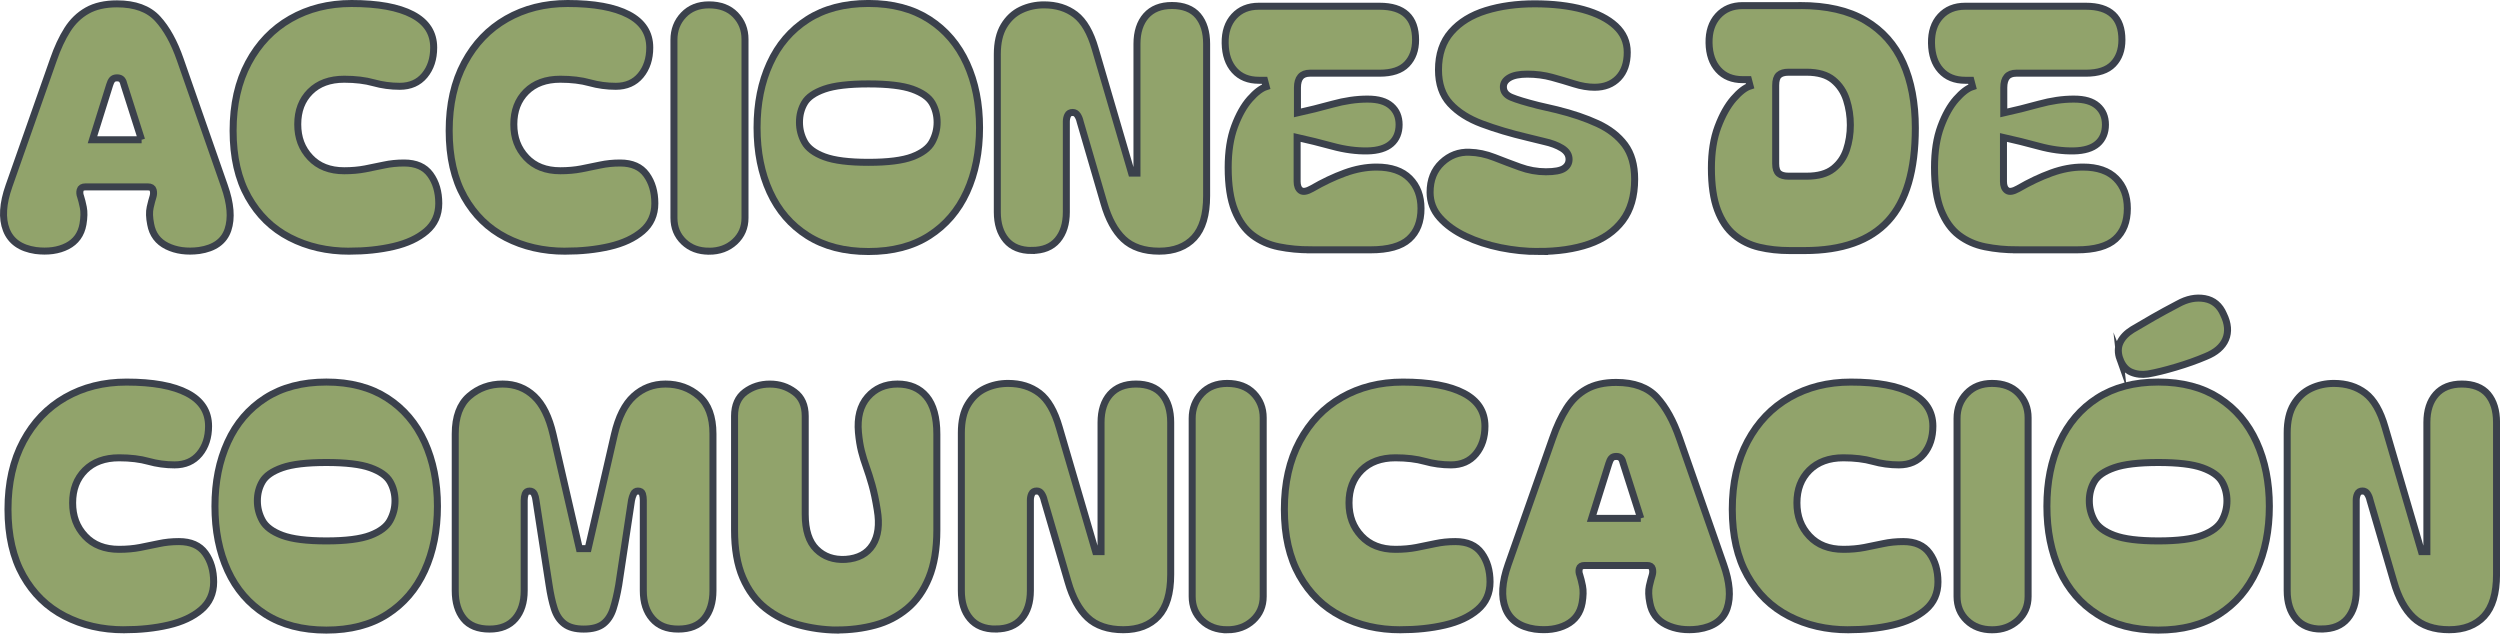
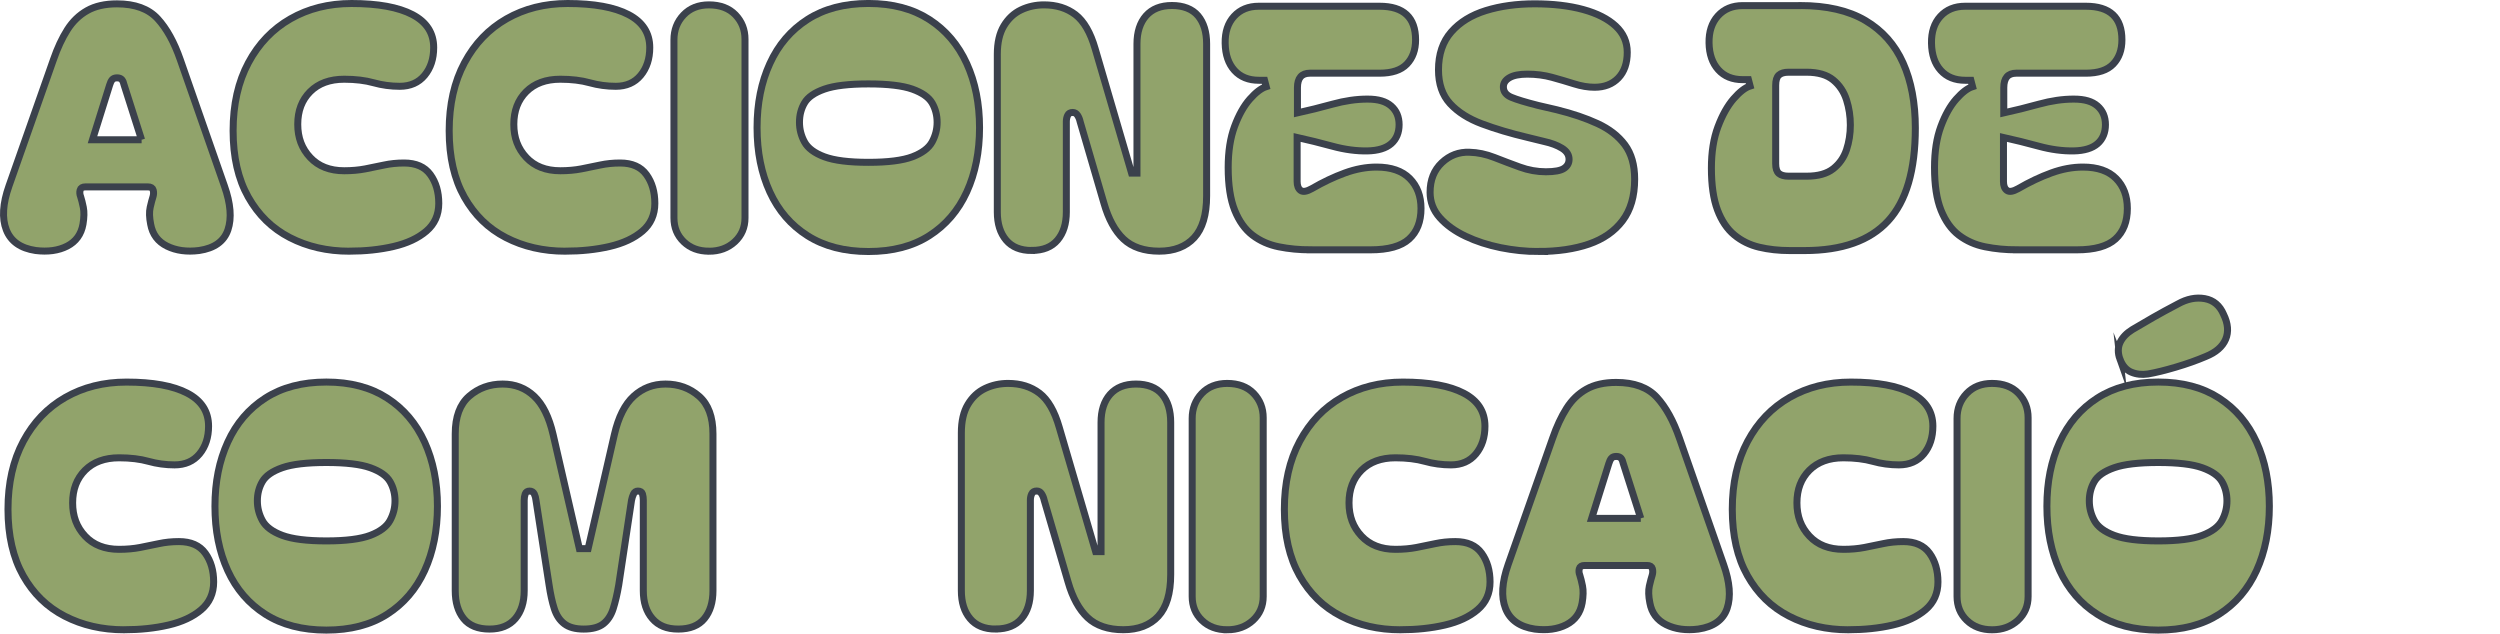
<svg xmlns="http://www.w3.org/2000/svg" id="b" viewBox="0 0 713.19 180.75">
  <defs>
    <style>.d{fill:#91a36b;stroke:#3b414c;stroke-miterlimit:10;stroke-width:2px;}</style>
  </defs>
  <g id="c">
    <path class="d" d="M10.15,71.46c-4.29-.64-7.07-2.61-8.35-5.9-1.28-3.3-1.02-7.47.77-12.53L15.24,17.03c1.15-3.33,2.48-6.17,3.98-8.54,1.5-2.37,3.39-4.19,5.66-5.47,2.27-1.28,5.1-1.92,8.5-1.92,5.12,0,8.98,1.41,11.57,4.22s4.75,6.72,6.48,11.71l12.58,36c1.79,5.06,2.13,9.23,1.01,12.53-1.12,3.3-3.86,5.26-8.21,5.9-3.52.45-6.58.03-9.17-1.25-2.59-1.28-4.14-3.36-4.66-6.24-.38-1.92-.43-3.52-.14-4.8.29-1.28.56-2.3.81-3.07.19-.64.21-1.26.05-1.87-.16-.61-.66-.91-1.49-.91h-17.86c-.83,0-1.33.3-1.49.91-.16.61-.11,1.23.14,1.87.25.77.51,1.79.77,3.07.26,1.28.22,2.88-.1,4.8-.51,2.88-2.02,4.96-4.51,6.24-2.5,1.28-5.51,1.69-9.03,1.25ZM40.39,39.88l-4.99-15.65c-.13-.64-.34-1.14-.62-1.49-.29-.35-.75-.53-1.39-.53s-1.1.18-1.39.53c-.29.35-.53.85-.72,1.49l-4.9,15.65h14.02Z" />
    <path class="d" d="M99.62,71.66c-6.27,0-11.92-1.3-16.94-3.89-5.03-2.59-8.98-6.45-11.86-11.57-2.88-5.12-4.32-11.42-4.32-18.91s1.46-13.95,4.37-19.39,6.91-9.62,12-12.53c5.09-2.91,10.9-4.37,17.42-4.37,7.55,0,13.35,1.06,17.38,3.17,4.03,2.11,6.05,5.25,6.05,9.41,0,3.2-.87,5.84-2.59,7.92-1.73,2.08-4.1,3.12-7.1,3.12-2.56,0-5.04-.34-7.44-1.01s-5.2-1.01-8.4-1.01c-4.1,0-7.33,1.19-9.7,3.55-2.37,2.37-3.55,5.47-3.55,9.31s1.18,6.93,3.55,9.46c2.37,2.53,5.6,3.79,9.7,3.79,2.18,0,4.18-.18,6-.53,1.82-.35,3.62-.72,5.38-1.1,1.76-.38,3.66-.58,5.71-.58,3.39,0,5.89,1.1,7.49,3.31,1.6,2.21,2.4,4.94,2.4,8.21s-1.19,5.9-3.55,7.92c-2.37,2.02-5.49,3.47-9.36,4.37-3.87.9-8.08,1.34-12.62,1.34Z" />
    <path class="d" d="M161.26,71.66c-6.27,0-11.92-1.3-16.94-3.89-5.03-2.59-8.98-6.45-11.86-11.57-2.88-5.12-4.32-11.42-4.32-18.91s1.46-13.95,4.37-19.39,6.91-9.62,12-12.53c5.09-2.91,10.9-4.37,17.42-4.37,7.55,0,13.35,1.06,17.38,3.17,4.03,2.11,6.05,5.25,6.05,9.41,0,3.2-.87,5.84-2.59,7.92-1.73,2.08-4.1,3.12-7.1,3.12-2.56,0-5.04-.34-7.44-1.01s-5.2-1.01-8.4-1.01c-4.1,0-7.33,1.19-9.7,3.55-2.37,2.37-3.55,5.47-3.55,9.31s1.18,6.93,3.55,9.46c2.37,2.53,5.6,3.79,9.7,3.79,2.18,0,4.18-.18,6-.53,1.82-.35,3.62-.72,5.38-1.1,1.76-.38,3.66-.58,5.71-.58,3.39,0,5.89,1.1,7.49,3.31,1.6,2.21,2.4,4.94,2.4,8.21s-1.19,5.9-3.55,7.92c-2.37,2.02-5.49,3.47-9.36,4.37-3.87.9-8.08,1.34-12.62,1.34Z" />
    <path class="d" d="M202.25,71.66c-2.95,0-5.34-.9-7.2-2.69-1.86-1.79-2.79-4.06-2.79-6.82V11.37c0-2.81.91-5.18,2.74-7.1s4.24-2.88,7.25-2.88c3.2,0,5.71.95,7.54,2.83,1.82,1.89,2.74,4.21,2.74,6.96v50.98c0,2.75-.98,5.02-2.93,6.82-1.95,1.79-4.4,2.69-7.34,2.69Z" />
    <path class="d" d="M247.75,71.75c-6.85,0-12.64-1.5-17.38-4.51-4.74-3.01-8.32-7.17-10.75-12.48-2.43-5.31-3.65-11.42-3.65-18.34s1.21-12.94,3.65-18.29c2.43-5.34,6.01-9.54,10.75-12.58,4.73-3.04,10.53-4.56,17.38-4.56s12.62,1.52,17.33,4.56c4.71,3.04,8.27,7.23,10.71,12.58,2.43,5.34,3.65,11.44,3.65,18.29s-1.21,13.02-3.65,18.34c-2.43,5.31-6,9.47-10.71,12.48-4.7,3.01-10.48,4.51-17.33,4.51ZM228.07,34.89c0,1.99.48,3.86,1.44,5.62.96,1.76,2.85,3.17,5.66,4.22,2.82,1.05,7.01,1.58,12.58,1.58s9.74-.53,12.53-1.58c2.78-1.06,4.65-2.46,5.62-4.22.96-1.76,1.44-3.63,1.44-5.62s-.48-3.89-1.44-5.52c-.96-1.63-2.83-2.94-5.62-3.94-2.79-.99-6.96-1.49-12.53-1.49s-9.76.5-12.58,1.49c-2.82.99-4.7,2.3-5.66,3.94-.96,1.63-1.44,3.47-1.44,5.52Z" />
    <path class="d" d="M294.31,71.46c-3.2,0-5.63-.99-7.3-2.98-1.66-1.98-2.5-4.64-2.5-7.97V15.5c0-3.33.62-6.03,1.87-8.11,1.25-2.08,2.88-3.6,4.89-4.56,2.02-.96,4.21-1.44,6.58-1.44,3.52,0,6.5.93,8.93,2.78,2.43,1.86,4.32,5.12,5.66,9.79l10.37,35.42h1.54V12.52c0-3.39.87-6.06,2.59-8.02,1.73-1.95,4.19-2.93,7.39-2.93s5.81.98,7.44,2.93c1.63,1.95,2.45,4.62,2.45,8.02v43.39c0,5.38-1.19,9.34-3.55,11.9-2.37,2.56-5.7,3.84-9.98,3.84s-7.74-1.15-10.18-3.46c-2.43-2.3-4.29-5.7-5.57-10.18l-6.81-23.33c-.13-.64-.37-1.23-.72-1.78-.35-.54-.82-.82-1.39-.82-.71,0-1.19.27-1.44.82-.26.54-.38,1.14-.38,1.78v25.82c0,3.33-.83,5.99-2.5,7.97-1.66,1.98-4.13,2.98-7.39,2.98Z" />
    <path class="d" d="M373.8,71.27c-3.14,0-6.13-.29-8.98-.86s-5.34-1.68-7.49-3.31c-2.14-1.63-3.84-4-5.09-7.1-1.25-3.1-1.87-7.18-1.87-12.24,0-4.54.61-8.45,1.82-11.71,1.21-3.26,2.67-5.86,4.37-7.78,1.7-1.92,3.25-3.1,4.66-3.55l-.48-1.82h-1.63c-2.94,0-5.26-.94-6.96-2.83-1.7-1.89-2.58-4.46-2.64-7.73-.06-3.2.78-5.76,2.54-7.68,1.76-1.92,4.11-2.88,7.05-2.88h34.46c6.85,0,10.27,3.2,10.27,9.6,0,2.88-.83,5.18-2.5,6.91-1.66,1.73-4.26,2.59-7.78,2.59h-19.87c-2.37,0-3.55,1.38-3.55,4.13v7.2c3.2-.7,6.54-1.54,10.03-2.5s6.8-1.44,9.94-1.44,5.26.66,6.77,1.97c1.5,1.31,2.26,3.09,2.26,5.33s-.75,4.11-2.26,5.42c-1.51,1.31-3.76,2-6.77,2.06-3.14.06-6.47-.38-9.98-1.34-3.52-.96-6.88-1.79-10.08-2.5v12.58c0,1.22.34,2.06,1.01,2.54s1.74.3,3.21-.53c3.2-1.86,6.34-3.34,9.41-4.46,3.07-1.12,6.08-1.68,9.03-1.68,4.16,0,7.31,1.09,9.46,3.26s3.22,5.03,3.22,8.54c0,3.78-1.14,6.69-3.41,8.74-2.27,2.05-5.94,3.07-10.99,3.07h-17.18Z" />
    <path class="d" d="M438.88,71.75c-3.58,0-7.18-.37-10.8-1.1-3.62-.74-6.95-1.82-9.98-3.26-3.04-1.44-5.49-3.2-7.34-5.28-1.86-2.08-2.79-4.5-2.79-7.25,0-3.52,1.12-6.34,3.36-8.45,2.24-2.11,4.86-3.1,7.87-2.98,2.37.06,4.74.56,7.11,1.49,2.37.93,4.78,1.84,7.25,2.74,2.46.9,4.95,1.34,7.44,1.34s4.22-.32,5.18-.96,1.44-1.5,1.44-2.59c0-1.28-.67-2.33-2.02-3.17-1.34-.83-3.04-1.47-5.09-1.92l-4.7-1.15c-4.87-1.15-9.22-2.45-13.06-3.89-3.84-1.44-6.86-3.36-9.07-5.76-2.21-2.4-3.31-5.62-3.31-9.65,0-4.42,1.21-8.02,3.65-10.8,2.43-2.78,5.73-4.81,9.89-6.1,4.16-1.28,8.8-1.92,13.92-1.92s9.86.54,13.82,1.63c3.97,1.09,7.05,2.66,9.26,4.7,2.21,2.05,3.31,4.54,3.31,7.49,0,3.14-.85,5.58-2.54,7.34-1.7,1.76-3.95,2.64-6.77,2.64-1.86,0-3.79-.32-5.81-.96-2.02-.64-4.13-1.26-6.34-1.87-2.21-.61-4.56-.91-7.06-.91-2.24,0-3.94.34-5.09,1.01-1.15.67-1.73,1.55-1.73,2.64,0,1.34.77,2.34,2.3,2.97,1.54.64,4.06,1.41,7.58,2.3l5.38,1.25c4.42,1.09,8.29,2.4,11.62,3.94,3.33,1.54,5.92,3.55,7.78,6.05,1.86,2.5,2.79,5.76,2.79,9.79,0,4.87-1.15,8.82-3.46,11.86-2.3,3.04-5.5,5.26-9.6,6.67-4.1,1.41-8.9,2.11-14.4,2.11Z" />
    <path class="d" d="M513.48,1.58c7.62,0,13.84,1.42,18.67,4.27,4.83,2.85,8.42,6.88,10.75,12.1,2.34,5.22,3.5,11.41,3.5,18.58,0,12.03-2.59,20.87-7.78,26.5-5.18,5.63-13.12,8.45-23.81,8.45h-4.22c-3.14,0-6.05-.32-8.74-.96-2.69-.64-5.06-1.81-7.1-3.5-2.05-1.7-3.65-4.08-4.8-7.15s-1.73-7.04-1.73-11.9c0-4.54.62-8.48,1.87-11.81,1.25-3.33,2.74-5.98,4.46-7.97,1.73-1.98,3.3-3.2,4.71-3.65l-.48-1.82h-1.63c-2.94,0-5.26-.94-6.96-2.83-1.7-1.89-2.58-4.43-2.64-7.63-.06-3.2.78-5.78,2.54-7.73,1.76-1.95,4.11-2.93,7.05-2.93h16.32ZM506.56,46.7c0,1.34.3,2.27.91,2.79.61.51,1.52.77,2.74.77h5.18c3.26,0,5.79-.7,7.58-2.11,1.79-1.41,3.06-3.22,3.79-5.42.73-2.21,1.1-4.56,1.1-7.06s-.37-4.9-1.1-7.2c-.74-2.3-2-4.19-3.79-5.66-1.79-1.47-4.32-2.21-7.58-2.21h-5.18c-1.22,0-2.13.27-2.74.82-.61.54-.91,1.52-.91,2.93v22.37Z" />
    <path class="d" d="M575.3,71.27c-3.14,0-6.13-.29-8.98-.86s-5.34-1.68-7.49-3.31c-2.14-1.63-3.84-4-5.09-7.1-1.25-3.1-1.87-7.18-1.87-12.24,0-4.54.61-8.45,1.82-11.71,1.21-3.26,2.67-5.86,4.37-7.78,1.7-1.92,3.25-3.1,4.66-3.55l-.48-1.82h-1.63c-2.94,0-5.26-.94-6.96-2.83-1.7-1.89-2.58-4.46-2.64-7.73-.06-3.2.78-5.76,2.54-7.68,1.76-1.92,4.11-2.88,7.05-2.88h34.46c6.85,0,10.27,3.2,10.27,9.6,0,2.88-.83,5.18-2.5,6.91-1.66,1.73-4.26,2.59-7.78,2.59h-19.87c-2.37,0-3.55,1.38-3.55,4.13v7.2c3.2-.7,6.54-1.54,10.03-2.5s6.8-1.44,9.94-1.44,5.26.66,6.77,1.97c1.5,1.31,2.26,3.09,2.26,5.33s-.75,4.11-2.26,5.42c-1.51,1.31-3.76,2-6.77,2.06-3.14.06-6.47-.38-9.98-1.34-3.52-.96-6.88-1.79-10.08-2.5v12.58c0,1.22.34,2.06,1.01,2.54s1.74.3,3.21-.53c3.2-1.86,6.34-3.34,9.41-4.46,3.07-1.12,6.08-1.68,9.03-1.68,4.16,0,7.31,1.09,9.46,3.26s3.22,5.03,3.22,8.54c0,3.78-1.14,6.69-3.41,8.74-2.27,2.05-5.94,3.07-10.99,3.07h-17.18Z" />
    <path class="d" d="M35.4,179.66c-6.27,0-11.92-1.3-16.94-3.89-5.03-2.59-8.98-6.45-11.86-11.57-2.88-5.12-4.32-11.42-4.32-18.91s1.46-13.95,4.37-19.39,6.91-9.62,12-12.53c5.09-2.91,10.9-4.37,17.42-4.37,7.55,0,13.35,1.06,17.38,3.17,4.03,2.11,6.05,5.25,6.05,9.41,0,3.2-.87,5.84-2.59,7.92-1.73,2.08-4.1,3.12-7.1,3.12-2.56,0-5.04-.34-7.44-1.01s-5.2-1.01-8.4-1.01c-4.1,0-7.33,1.19-9.7,3.55-2.37,2.37-3.55,5.47-3.55,9.31s1.18,6.93,3.55,9.46c2.37,2.53,5.6,3.79,9.7,3.79,2.18,0,4.18-.18,6-.53,1.82-.35,3.62-.72,5.38-1.1,1.76-.38,3.66-.58,5.71-.58,3.39,0,5.89,1.1,7.49,3.31,1.6,2.21,2.4,4.94,2.4,8.21s-1.19,5.9-3.55,7.92c-2.37,2.02-5.49,3.47-9.36,4.37-3.87.9-8.08,1.34-12.62,1.34Z" />
    <path class="d" d="M93.1,179.75c-6.85,0-12.64-1.5-17.38-4.51-4.74-3.01-8.32-7.17-10.75-12.48-2.43-5.31-3.65-11.42-3.65-18.34s1.21-12.94,3.65-18.29c2.43-5.34,6.01-9.54,10.75-12.58,4.73-3.04,10.53-4.56,17.38-4.56s12.62,1.52,17.33,4.56c4.71,3.04,8.27,7.23,10.71,12.58,2.43,5.34,3.65,11.44,3.65,18.29s-1.21,13.02-3.65,18.34c-2.43,5.31-6,9.47-10.71,12.48-4.7,3.01-10.48,4.51-17.33,4.51ZM73.42,142.89c0,1.99.48,3.86,1.44,5.62.96,1.76,2.85,3.17,5.66,4.22,2.82,1.05,7.01,1.58,12.58,1.58s9.74-.53,12.53-1.58c2.78-1.06,4.65-2.46,5.62-4.22.96-1.76,1.44-3.63,1.44-5.62s-.48-3.89-1.44-5.52c-.96-1.63-2.83-2.94-5.62-3.94-2.79-.99-6.96-1.49-12.53-1.49s-9.76.5-12.58,1.49c-2.82.99-4.7,2.3-5.66,3.94-.96,1.63-1.44,3.47-1.44,5.52Z" />
    <path class="d" d="M139.66,179.46c-3.33,0-5.79-.99-7.39-2.98-1.6-1.98-2.4-4.64-2.4-7.97v-44.74c0-4.86,1.33-8.45,3.98-10.75,2.65-2.3,5.84-3.46,9.55-3.46,3.52,0,6.51,1.15,8.97,3.46,2.46,2.3,4.27,5.95,5.42,10.95l7.49,32.54h2.5l7.49-32.54c1.15-4.99,2.99-8.64,5.52-10.95,2.53-2.3,5.55-3.46,9.07-3.46,3.71,0,6.9,1.15,9.55,3.46,2.65,2.3,3.98,5.89,3.98,10.75v44.74c0,3.33-.82,5.99-2.45,7.97-1.63,1.98-4.11,2.98-7.44,2.98s-5.66-.99-7.39-2.98c-1.73-1.98-2.59-4.64-2.59-7.97v-25.82c0-.64-.08-1.23-.24-1.78-.16-.54-.59-.82-1.29-.82-.58,0-.99.27-1.25.82-.26.54-.45,1.14-.58,1.78l-3.65,24.19c-.45,2.62-.98,4.88-1.58,6.77-.61,1.89-1.55,3.33-2.83,4.32-1.28.99-3.14,1.49-5.57,1.49s-4.21-.5-5.52-1.49c-1.31-.99-2.27-2.43-2.88-4.32-.61-1.89-1.1-4.14-1.49-6.77l-3.74-24.19c-.06-.64-.23-1.23-.48-1.78-.26-.54-.71-.82-1.34-.82s-1.06.27-1.25.82c-.19.54-.29,1.14-.29,1.78v25.82c0,3.33-.85,5.99-2.54,7.97-1.7,1.98-4.14,2.98-7.34,2.98Z" />
-     <path class="d" d="M238.73,179.75c-3.84-.06-7.5-.58-10.99-1.54s-6.61-2.53-9.36-4.7c-2.75-2.17-4.91-5.09-6.48-8.74-1.57-3.65-2.35-8.16-2.35-13.54v-32.54c0-3.07,1.01-5.36,3.02-6.86,2.02-1.5,4.37-2.26,7.06-2.26s4.96.75,7.01,2.26c2.05,1.5,3.07,3.79,3.07,6.86v28.03c0,4.54,1.07,7.87,3.22,9.98,2.14,2.11,4.91,3.07,8.3,2.88,3.58-.25,6.16-1.63,7.73-4.13s2-5.82,1.3-9.98c-.45-2.82-.95-5.18-1.49-7.1-.54-1.92-1.09-3.63-1.63-5.14-.54-1.5-1.01-3.01-1.39-4.51-.38-1.5-.67-3.28-.86-5.33-.38-4.29.49-7.66,2.64-10.13,2.14-2.46,4.97-3.7,8.5-3.7s6.27,1.18,8.26,3.55c1.98,2.37,2.97,5.95,2.97,10.75v27.36c0,5.38-.75,9.9-2.26,13.58-1.5,3.68-3.58,6.62-6.24,8.83-2.66,2.21-5.7,3.78-9.12,4.7-3.42.93-7.06,1.39-10.9,1.39Z" />
    <path class="d" d="M284.04,179.46c-3.2,0-5.63-.99-7.29-2.98-1.67-1.98-2.5-4.64-2.5-7.97v-45.02c0-3.33.62-6.03,1.87-8.11,1.25-2.08,2.88-3.6,4.9-4.56,2.02-.96,4.21-1.44,6.58-1.44,3.52,0,6.49.93,8.93,2.78,2.43,1.86,4.32,5.12,5.66,9.79l10.37,35.42h1.54v-36.86c0-3.39.86-6.06,2.59-8.02,1.73-1.95,4.19-2.93,7.39-2.93s5.81.98,7.44,2.93c1.63,1.95,2.45,4.62,2.45,8.02v43.39c0,5.38-1.19,9.34-3.55,11.9-2.37,2.56-5.7,3.84-9.98,3.84s-7.74-1.15-10.18-3.46c-2.43-2.3-4.29-5.7-5.57-10.18l-6.82-23.33c-.13-.64-.37-1.23-.72-1.78-.35-.54-.81-.82-1.39-.82-.71,0-1.19.27-1.44.82-.26.54-.38,1.14-.38,1.78v25.82c0,3.33-.83,5.99-2.5,7.97-1.67,1.98-4.13,2.98-7.39,2.98Z" />
    <path class="d" d="M350.08,179.66c-2.94,0-5.34-.9-7.2-2.69-1.86-1.79-2.78-4.06-2.78-6.82v-50.79c0-2.81.91-5.18,2.73-7.1,1.82-1.92,4.24-2.88,7.25-2.88,3.2,0,5.71.95,7.54,2.83,1.82,1.89,2.74,4.21,2.74,6.96v50.98c0,2.75-.98,5.02-2.93,6.82-1.95,1.79-4.4,2.69-7.35,2.69Z" />
    <path class="d" d="M399.52,179.66c-6.27,0-11.92-1.3-16.94-3.89-5.03-2.59-8.98-6.45-11.86-11.57-2.88-5.12-4.32-11.42-4.32-18.91s1.46-13.95,4.37-19.39,6.91-9.62,12-12.53c5.09-2.91,10.9-4.37,17.42-4.37,7.55,0,13.35,1.06,17.38,3.17,4.03,2.11,6.05,5.25,6.05,9.41,0,3.2-.87,5.84-2.59,7.92-1.73,2.08-4.1,3.12-7.1,3.12-2.56,0-5.04-.34-7.44-1.01s-5.2-1.01-8.4-1.01c-4.1,0-7.33,1.19-9.7,3.55-2.37,2.37-3.55,5.47-3.55,9.31s1.18,6.93,3.55,9.46c2.37,2.53,5.6,3.79,9.7,3.79,2.18,0,4.18-.18,6-.53,1.82-.35,3.62-.72,5.38-1.1,1.76-.38,3.66-.58,5.71-.58,3.39,0,5.89,1.1,7.49,3.31,1.6,2.21,2.4,4.94,2.4,8.21s-1.19,5.9-3.55,7.92c-2.37,2.02-5.49,3.47-9.36,4.37-3.87.9-8.08,1.34-12.62,1.34Z" />
    <path class="d" d="M437.83,179.46c-4.29-.64-7.07-2.61-8.35-5.9-1.28-3.3-1.02-7.47.77-12.53l12.67-36c1.15-3.33,2.48-6.17,3.98-8.54,1.5-2.37,3.39-4.19,5.66-5.47,2.27-1.28,5.1-1.92,8.5-1.92,5.12,0,8.98,1.41,11.57,4.22s4.75,6.72,6.48,11.71l12.58,36c1.79,5.06,2.13,9.23,1.01,12.53-1.12,3.3-3.86,5.26-8.21,5.9-3.52.45-6.58.03-9.17-1.25-2.59-1.28-4.14-3.36-4.66-6.24-.38-1.92-.43-3.52-.14-4.8.29-1.28.56-2.3.81-3.07.19-.64.21-1.26.05-1.87-.16-.61-.66-.91-1.49-.91h-17.86c-.83,0-1.33.3-1.49.91-.16.61-.11,1.23.14,1.87.25.77.51,1.79.77,3.07.26,1.28.22,2.88-.1,4.8-.51,2.88-2.02,4.96-4.51,6.24-2.5,1.28-5.51,1.69-9.03,1.25ZM468.07,147.88l-4.99-15.65c-.13-.64-.34-1.14-.62-1.49-.29-.35-.75-.53-1.39-.53s-1.1.18-1.39.53c-.29.35-.53.85-.72,1.49l-4.9,15.65h14.02Z" />
    <path class="d" d="M527.3,179.66c-6.27,0-11.92-1.3-16.94-3.89-5.03-2.59-8.98-6.45-11.86-11.57-2.88-5.12-4.32-11.42-4.32-18.91s1.46-13.95,4.37-19.39,6.91-9.62,12-12.53c5.09-2.91,10.9-4.37,17.42-4.37,7.55,0,13.35,1.06,17.38,3.17,4.03,2.11,6.05,5.25,6.05,9.41,0,3.2-.87,5.84-2.59,7.92-1.73,2.08-4.1,3.12-7.1,3.12-2.56,0-5.04-.34-7.44-1.01s-5.2-1.01-8.4-1.01c-4.1,0-7.33,1.19-9.7,3.55-2.37,2.37-3.55,5.47-3.55,9.31s1.18,6.93,3.55,9.46c2.37,2.53,5.6,3.79,9.7,3.79,2.18,0,4.18-.18,6-.53,1.82-.35,3.62-.72,5.38-1.1,1.76-.38,3.66-.58,5.71-.58,3.39,0,5.89,1.1,7.49,3.31,1.6,2.21,2.4,4.94,2.4,8.21s-1.19,5.9-3.55,7.92c-2.37,2.02-5.49,3.47-9.36,4.37-3.87.9-8.08,1.34-12.62,1.34Z" />
    <path class="d" d="M568.29,179.66c-2.95,0-5.34-.9-7.2-2.69-1.86-1.79-2.79-4.06-2.79-6.82v-50.79c0-2.81.91-5.18,2.74-7.1s4.24-2.88,7.25-2.88c3.2,0,5.71.95,7.54,2.83,1.82,1.89,2.74,4.21,2.74,6.96v50.98c0,2.75-.98,5.02-2.93,6.82-1.95,1.79-4.4,2.69-7.34,2.69Z" />
    <path class="d" d="M615.71,179.75c-6.85,0-12.64-1.5-17.38-4.51-4.74-3.01-8.32-7.17-10.75-12.48-2.43-5.31-3.65-11.42-3.65-18.34s1.21-12.94,3.65-18.29c2.43-5.34,6.02-9.54,10.75-12.58,4.74-3.04,10.53-4.56,17.38-4.56s12.62,1.52,17.33,4.56c4.7,3.04,8.27,7.23,10.7,12.58,2.43,5.34,3.65,11.44,3.65,18.29s-1.22,13.02-3.65,18.34c-2.43,5.31-6,9.47-10.7,12.48-4.71,3.01-10.48,4.51-17.33,4.51ZM596.03,142.89c0,1.99.48,3.86,1.44,5.62.96,1.76,2.85,3.17,5.66,4.22,2.81,1.05,7.01,1.58,12.58,1.58s9.74-.53,12.53-1.58c2.78-1.06,4.66-2.46,5.62-4.22.96-1.76,1.44-3.63,1.44-5.62s-.48-3.89-1.44-5.52c-.96-1.63-2.83-2.94-5.62-3.94-2.78-.99-6.96-1.49-12.53-1.49s-9.76.5-12.58,1.49c-2.82.99-4.71,2.3-5.66,3.94-.96,1.63-1.44,3.47-1.44,5.52ZM604.77,102.47c-.64-1.79-.62-3.39.05-4.8.67-1.41,1.84-2.62,3.5-3.65,2.05-1.21,4.05-2.38,6-3.5,1.95-1.12,4.27-2.38,6.96-3.79,2.62-1.47,5.18-1.98,7.68-1.54,2.5.45,4.29,1.95,5.38,4.51,1.28,2.62,1.47,4.99.58,7.1-.9,2.11-2.78,3.74-5.66,4.9-2.56,1.09-5.39,2.1-8.5,3.02-3.11.93-5.78,1.58-8.02,1.97-1.73.26-3.31.08-4.75-.53-1.44-.61-2.51-1.84-3.22-3.7Z" />
-     <path class="d" d="M662.27,179.46c-3.2,0-5.63-.99-7.29-2.98-1.67-1.98-2.5-4.64-2.5-7.97v-45.02c0-3.33.62-6.03,1.87-8.11,1.25-2.08,2.88-3.6,4.9-4.56,2.02-.96,4.21-1.44,6.58-1.44,3.52,0,6.49.93,8.93,2.78,2.43,1.86,4.32,5.12,5.66,9.79l10.37,35.42h1.54v-36.86c0-3.39.86-6.06,2.59-8.02,1.73-1.95,4.19-2.93,7.39-2.93s5.81.98,7.44,2.93c1.63,1.95,2.45,4.62,2.45,8.02v43.39c0,5.38-1.19,9.34-3.55,11.9-2.37,2.56-5.7,3.84-9.98,3.84s-7.74-1.15-10.18-3.46c-2.43-2.3-4.29-5.7-5.57-10.18l-6.82-23.33c-.13-.64-.37-1.23-.72-1.78-.35-.54-.81-.82-1.39-.82-.71,0-1.19.27-1.44.82-.26.54-.38,1.14-.38,1.78v25.82c0,3.33-.83,5.99-2.5,7.97-1.67,1.98-4.13,2.98-7.39,2.98Z" />
  </g>
</svg>